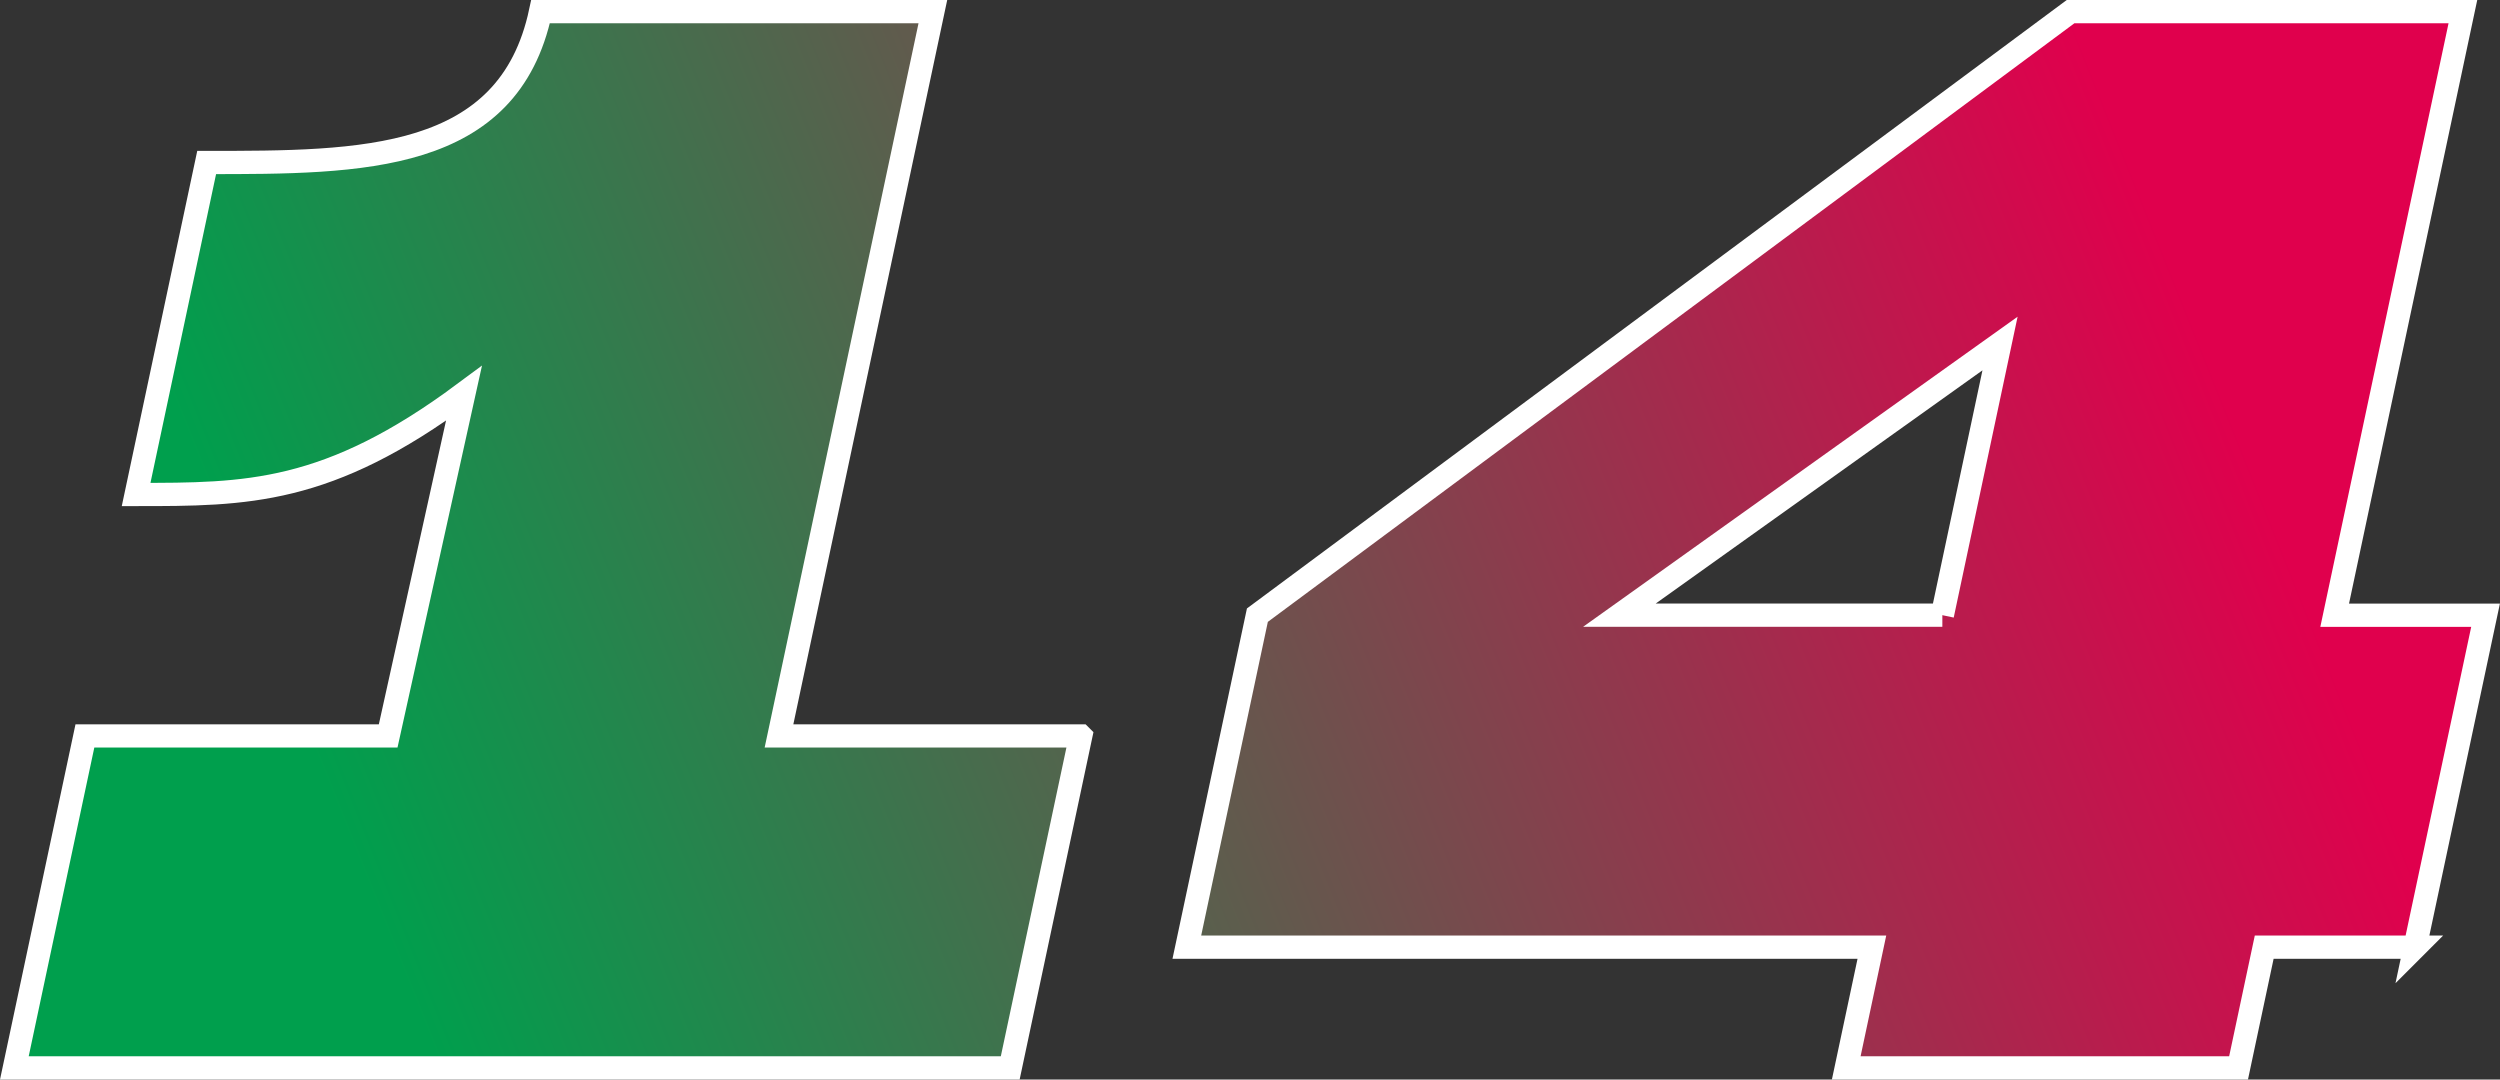
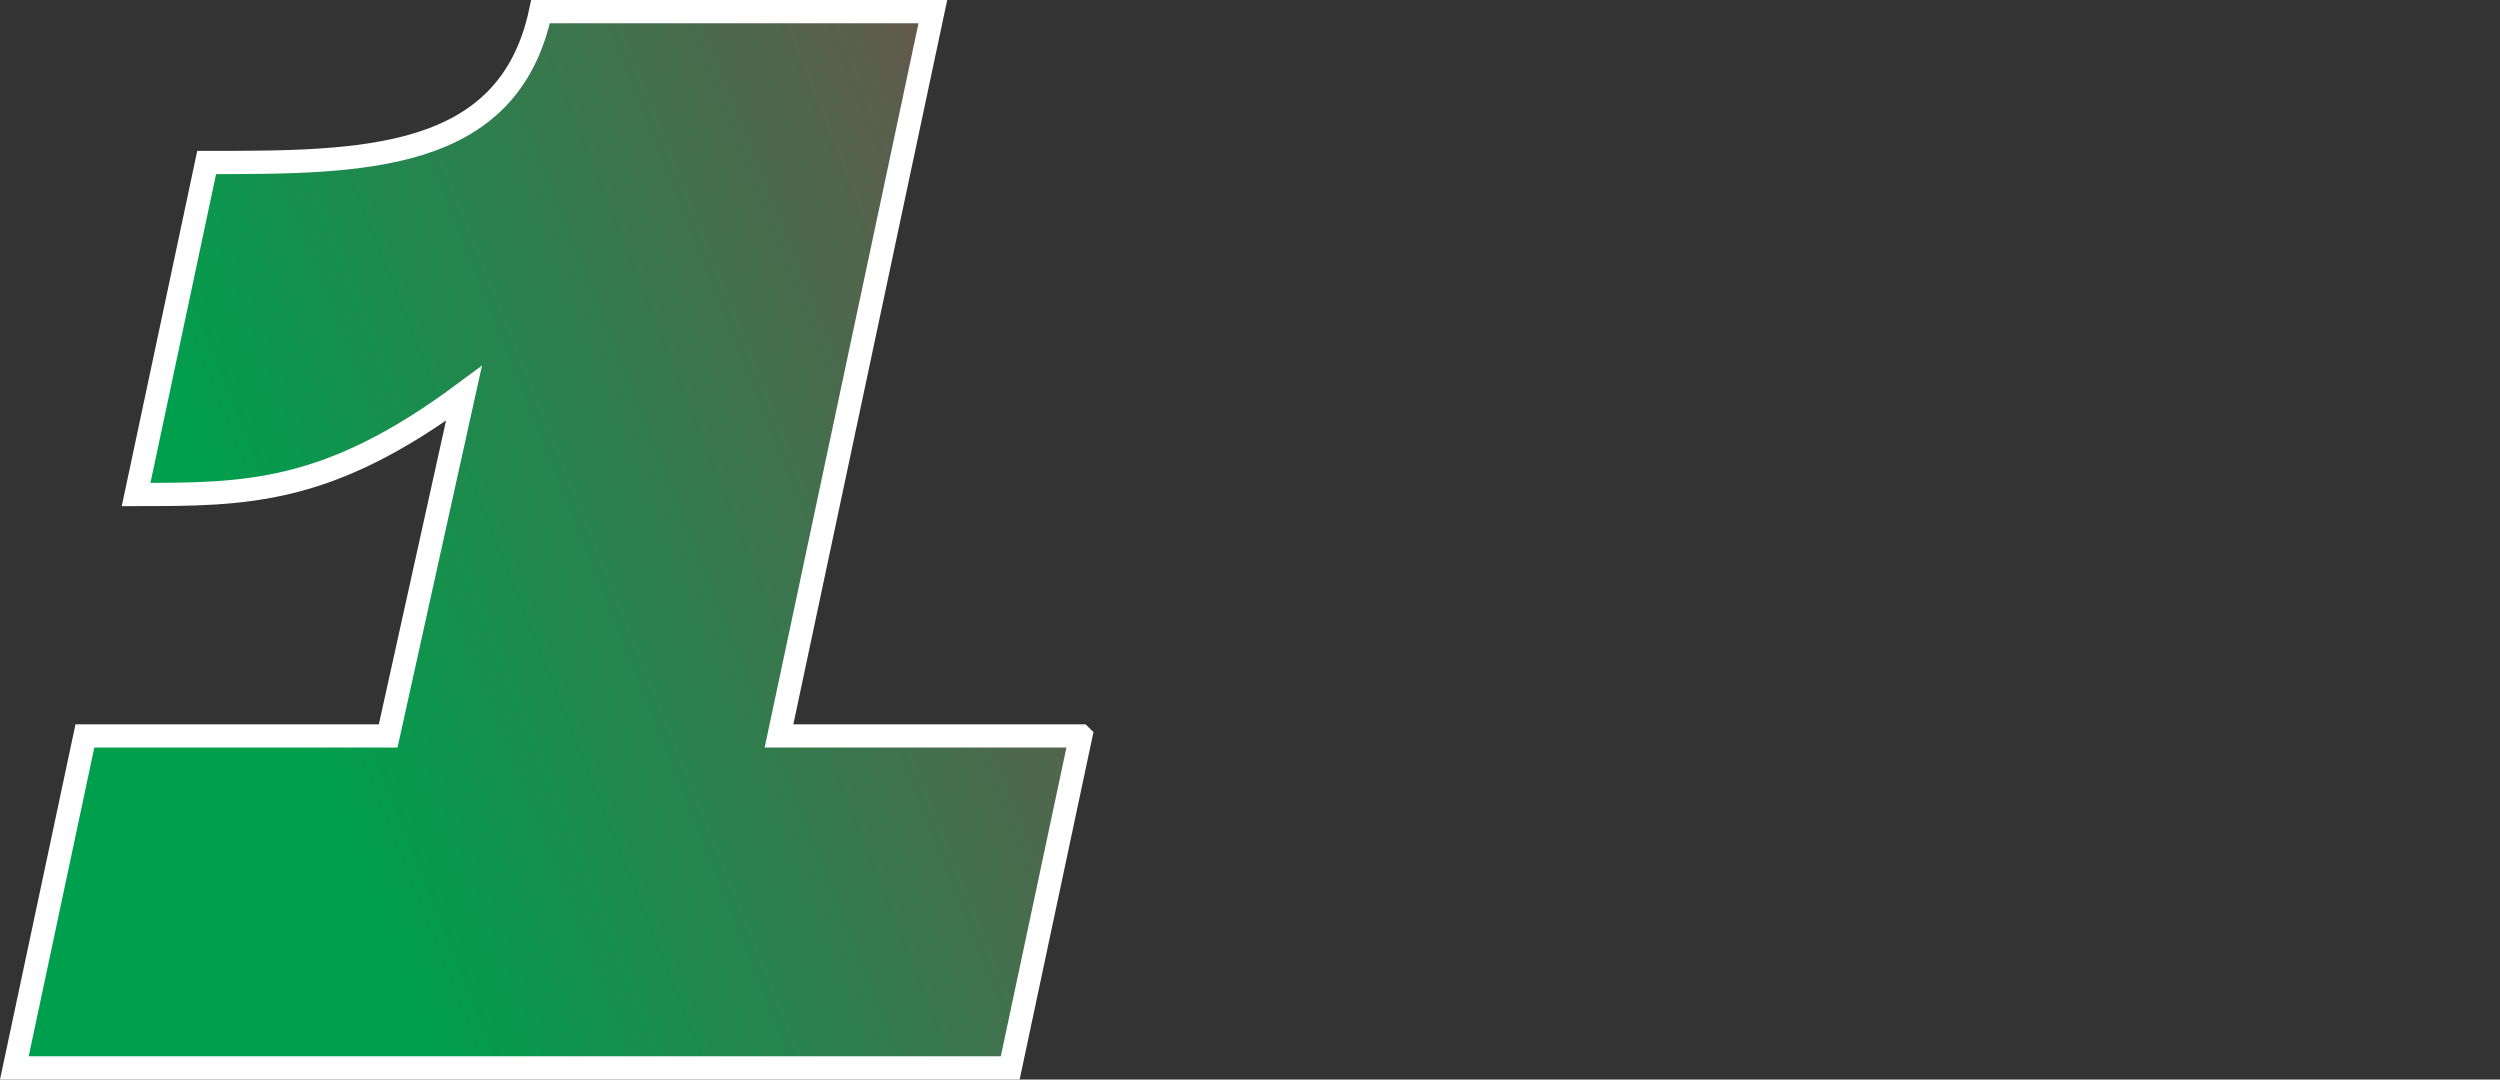
<svg xmlns="http://www.w3.org/2000/svg" xmlns:xlink="http://www.w3.org/1999/xlink" id="Capa_2" data-name="Capa 2" viewBox="0 0 301.22 130.07">
  <rect x="0" y="0" width="301.22" height="130.07" fill="#333333" stroke="none" />
  <defs>
    <style>      .cls-1 {        fill: url(#Degradado_sin_nombre_162-2);      }      .cls-1, .cls-2 {        stroke: #fff;        stroke-miterlimit: 10;        stroke-width: 2.8px;      }      .cls-2 {        fill: url(#Degradado_sin_nombre_162);      }    </style>
    <linearGradient id="Degradado_sin_nombre_162" data-name="Degradado sin nombre 162" x1="-34.61" y1="116.25" x2="321.02" y2="-26" gradientUnits="userSpaceOnUse">
      <stop offset=".2" stop-color="#009f4d" />
      <stop offset=".8" stop-color="#e0004d" />
    </linearGradient>
    <linearGradient id="Degradado_sin_nombre_162-2" data-name="Degradado sin nombre 162" x1="-11.69" y1="173.55" x2="343.95" y2="31.3" xlink:href="#Degradado_sin_nombre_162" />
  </defs>
  <g id="Capa_1-2" data-name="Capa 1">
    <g>
      <path class="cls-2" d="M130.22,88.67l-8.5,40H1.73l8.5-40H46.77l9.13-41.27c-16.41,12.18-26.22,12.18-39.5,12.18L24.9,19.58c18.73,0,36.36,0,40.23-18.18h47.27l-18.54,87.27h36.36Z" />
-       <path class="cls-1" d="M290.99,114.12h-18.18l-3.09,14.55h-47.27l3.09-14.55h-82.54l8.5-40L249.48,1.4h47.27l-15.45,72.73h18.18l-8.5,40Zm-56.96-40l6.95-32.73-45.86,32.73h38.91Z" />
    </g>
  </g>
</svg>